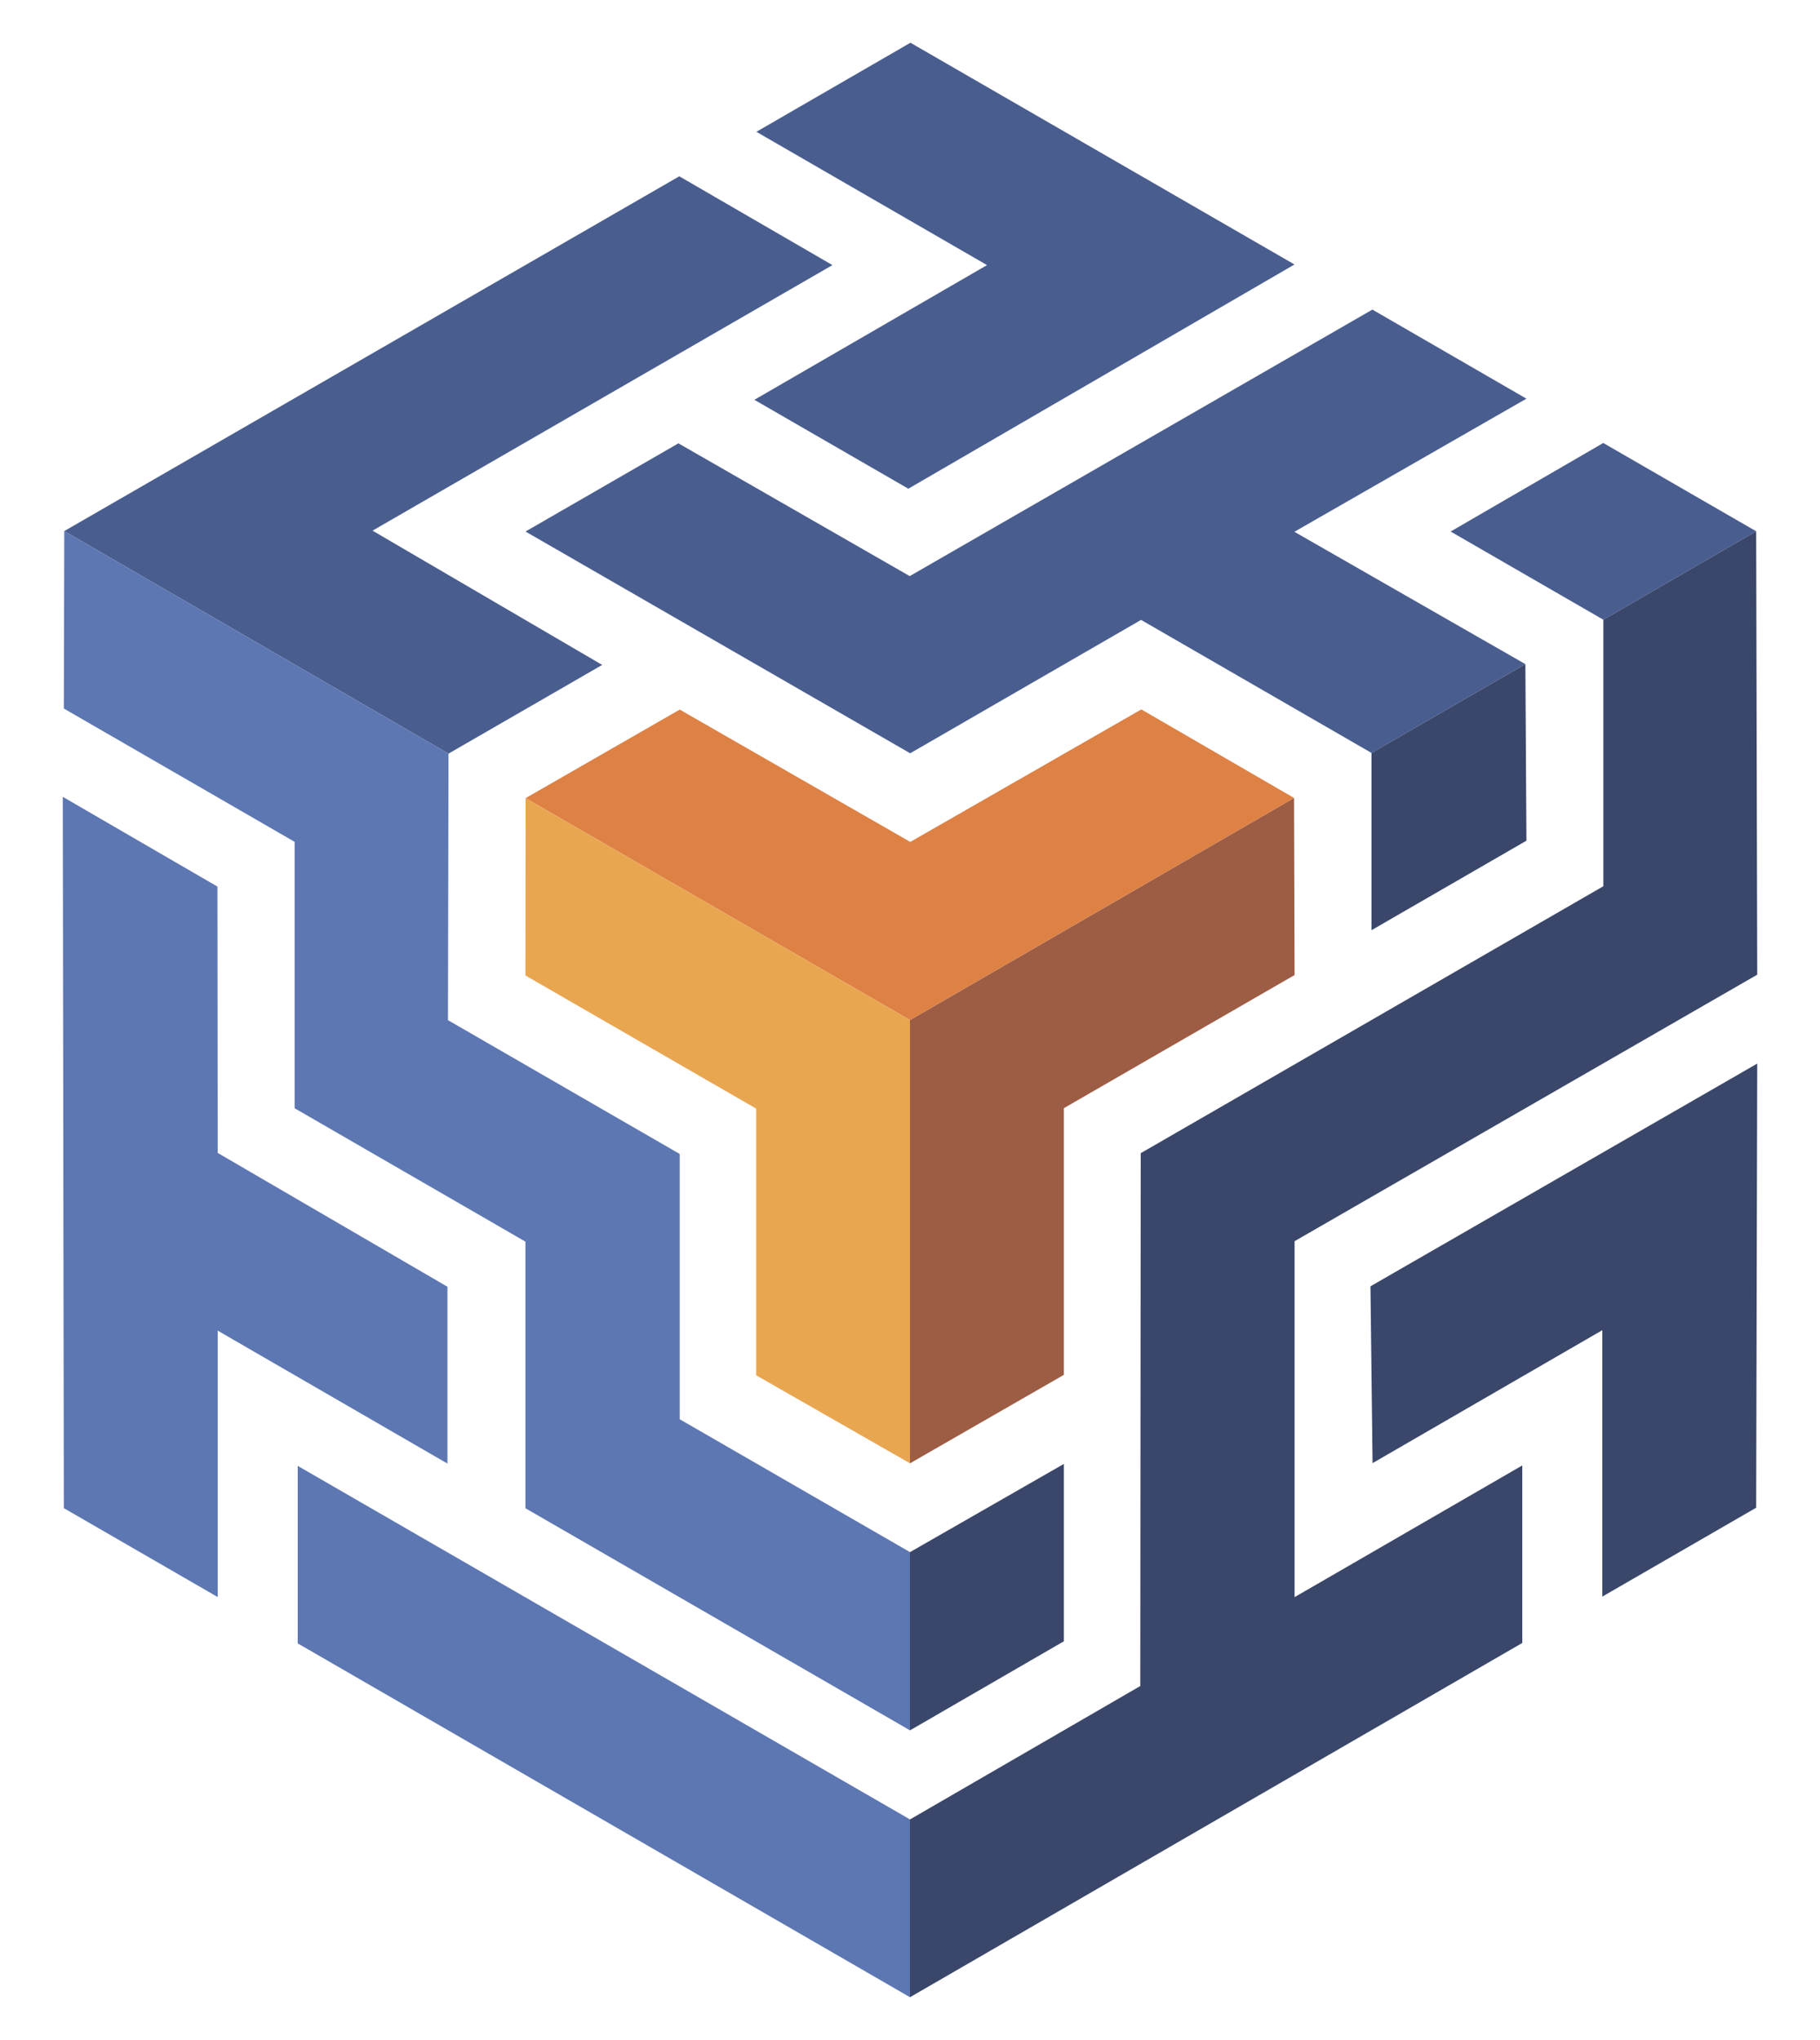
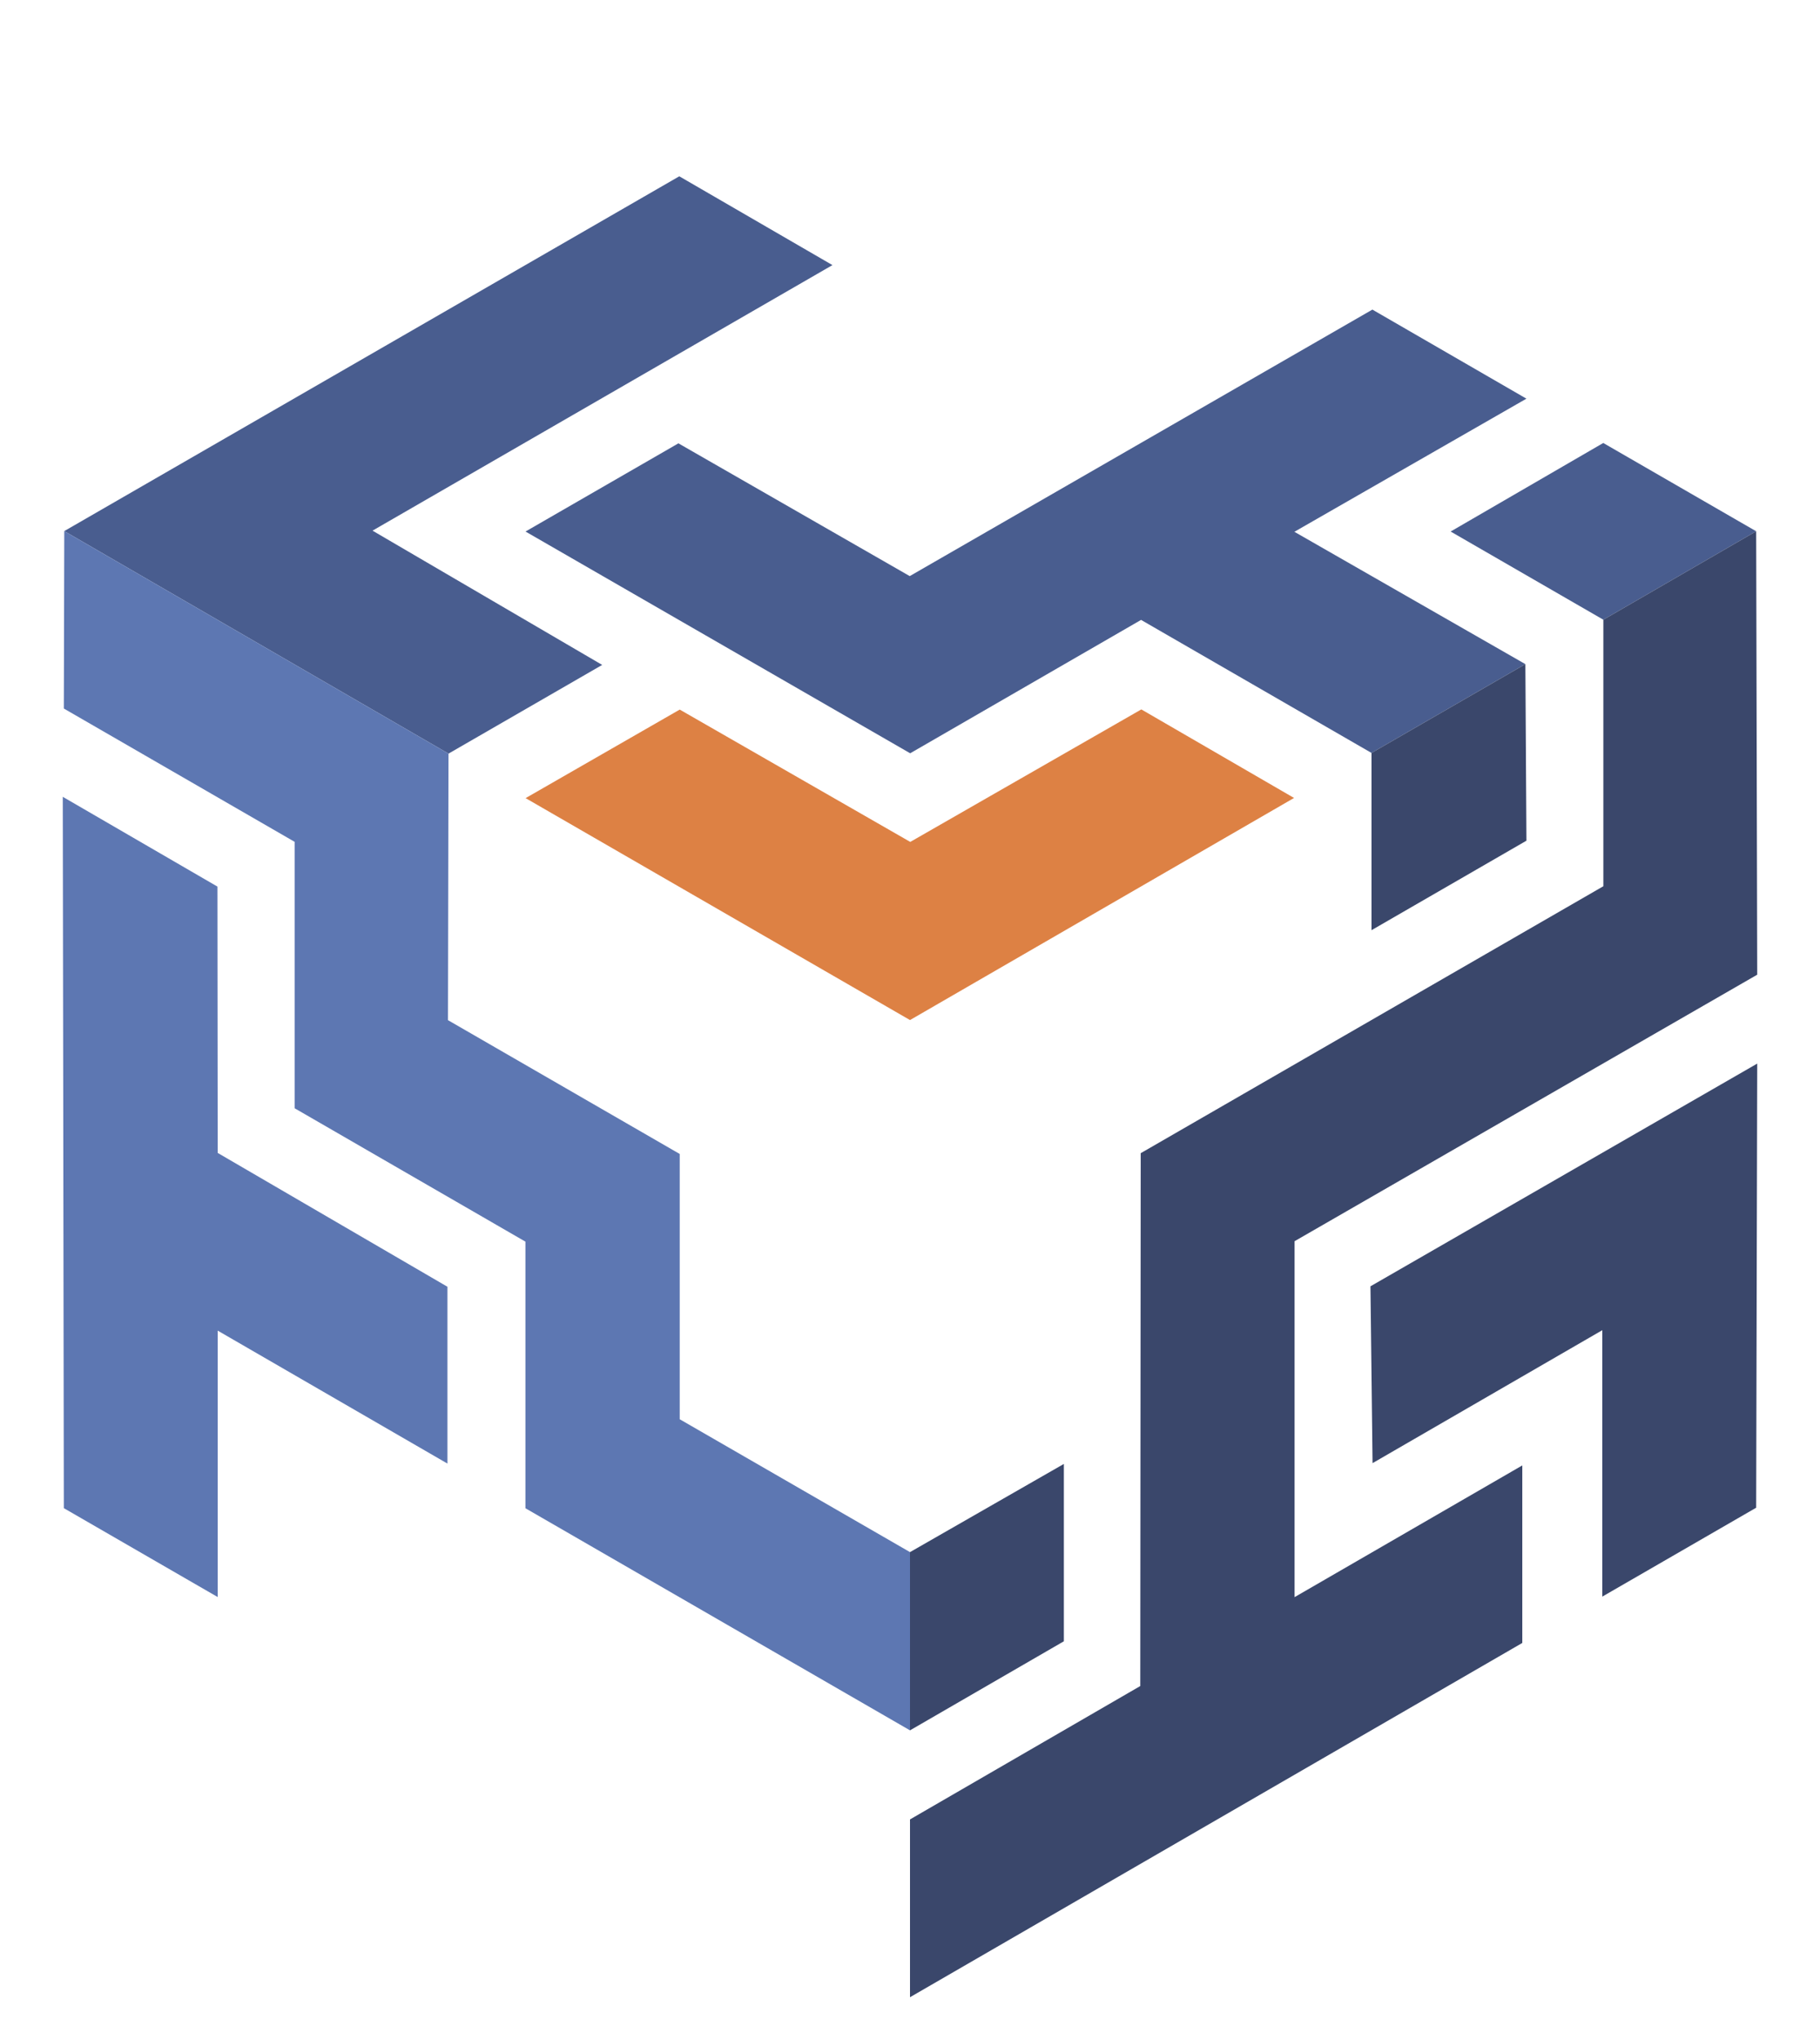
<svg xmlns="http://www.w3.org/2000/svg" version="1.1" id="Слой_1" x="0px" y="0px" viewBox="0 0 207 232" style="enable-background:new 0 0 207 232;" xml:space="preserve">
  <style type="text/css">
	.st0{fill-rule:evenodd;clip-rule:evenodd;fill:#495D8F;}
	.st1{fill-rule:evenodd;clip-rule:evenodd;fill:#5D77B2;}
	.st2{fill-rule:evenodd;clip-rule:evenodd;fill:#3A476B;}
	.st3{fill-rule:evenodd;clip-rule:evenodd;fill:#9D5C44;}
	.st4{fill-rule:evenodd;clip-rule:evenodd;fill:#DD8144;}
	.st5{fill-rule:evenodd;clip-rule:evenodd;fill:#E9A651;}
</style>
  <g>
    <polygon class="st0" points="51.01,85.71 68.49,75.62 42.37,60.35 94.68,30.15 77.26,20.05 7.31,60.4  " />
    <polygon class="st0" points="59.77,60.45 77.16,50.42 103.47,65.52 156.09,35.21 173.61,45.34 147.22,60.48 173.49,75.53    155.99,85.63 129.78,70.5 103.52,85.67  " />
-     <polygon class="st0" points="103.31,55.58 85.8,45.47 112.26,30.15 86.03,14.99 103.55,4.86 147.23,30.08  " />
    <polygon class="st0" points="164.99,60.45 182.35,50.38 199.74,60.42 182.36,70.48  " />
    <polygon class="st1" points="33.51,95.74 7.26,80.58 7.31,60.4 51.01,85.71 50.95,116.02 77.31,131.24 77.31,161.41 103.5,176.52    103.5,196.79 59.76,171.53 59.76,141.21 33.51,126.04  " />
-     <polygon class="st1" points="33.86,186.9 33.86,166.71 103.5,206.92 103.5,227.14  " />
    <polygon class="st1" points="50.89,166.45 24.76,151.33 24.76,181.63 7.26,171.52 7.14,90.62 24.73,100.83 24.76,131.12    50.89,146.34  " />
    <polygon class="st2" points="103.5,227.14 173.14,186.85 173.14,166.66 147.24,181.64 147.24,141.16 199.86,110.85 199.74,60.42    182.36,70.48 182.36,100.79 129.74,131.15 129.69,191.75 103.5,206.92  " />
    <polygon class="st2" points="182.24,181.58 182.24,151.28 156.11,166.4 155.87,146.29 199.86,120.96 199.74,171.47  " />
    <polygon class="st2" points="103.5,196.79 121,186.66 121,166.49 103.5,176.52  " />
    <polygon class="st2" points="155.99,85.63 173.49,75.53 173.61,95.61 155.99,105.79  " />
-     <polygon class="st3" points="103.5,166.42 121,156.36 121,126.03 147.24,110.89 147.18,90.75 103.5,116.01  " />
    <polygon class="st4" points="103.53,95.75 129.81,80.68 147.18,90.75 103.5,116.01 59.78,90.77 77.31,80.7  " />
-     <polygon class="st5" points="103.5,166.42 103.5,116.01 59.78,90.77 59.76,110.94 86,126.08 86,156.41  " />
  </g>
</svg>